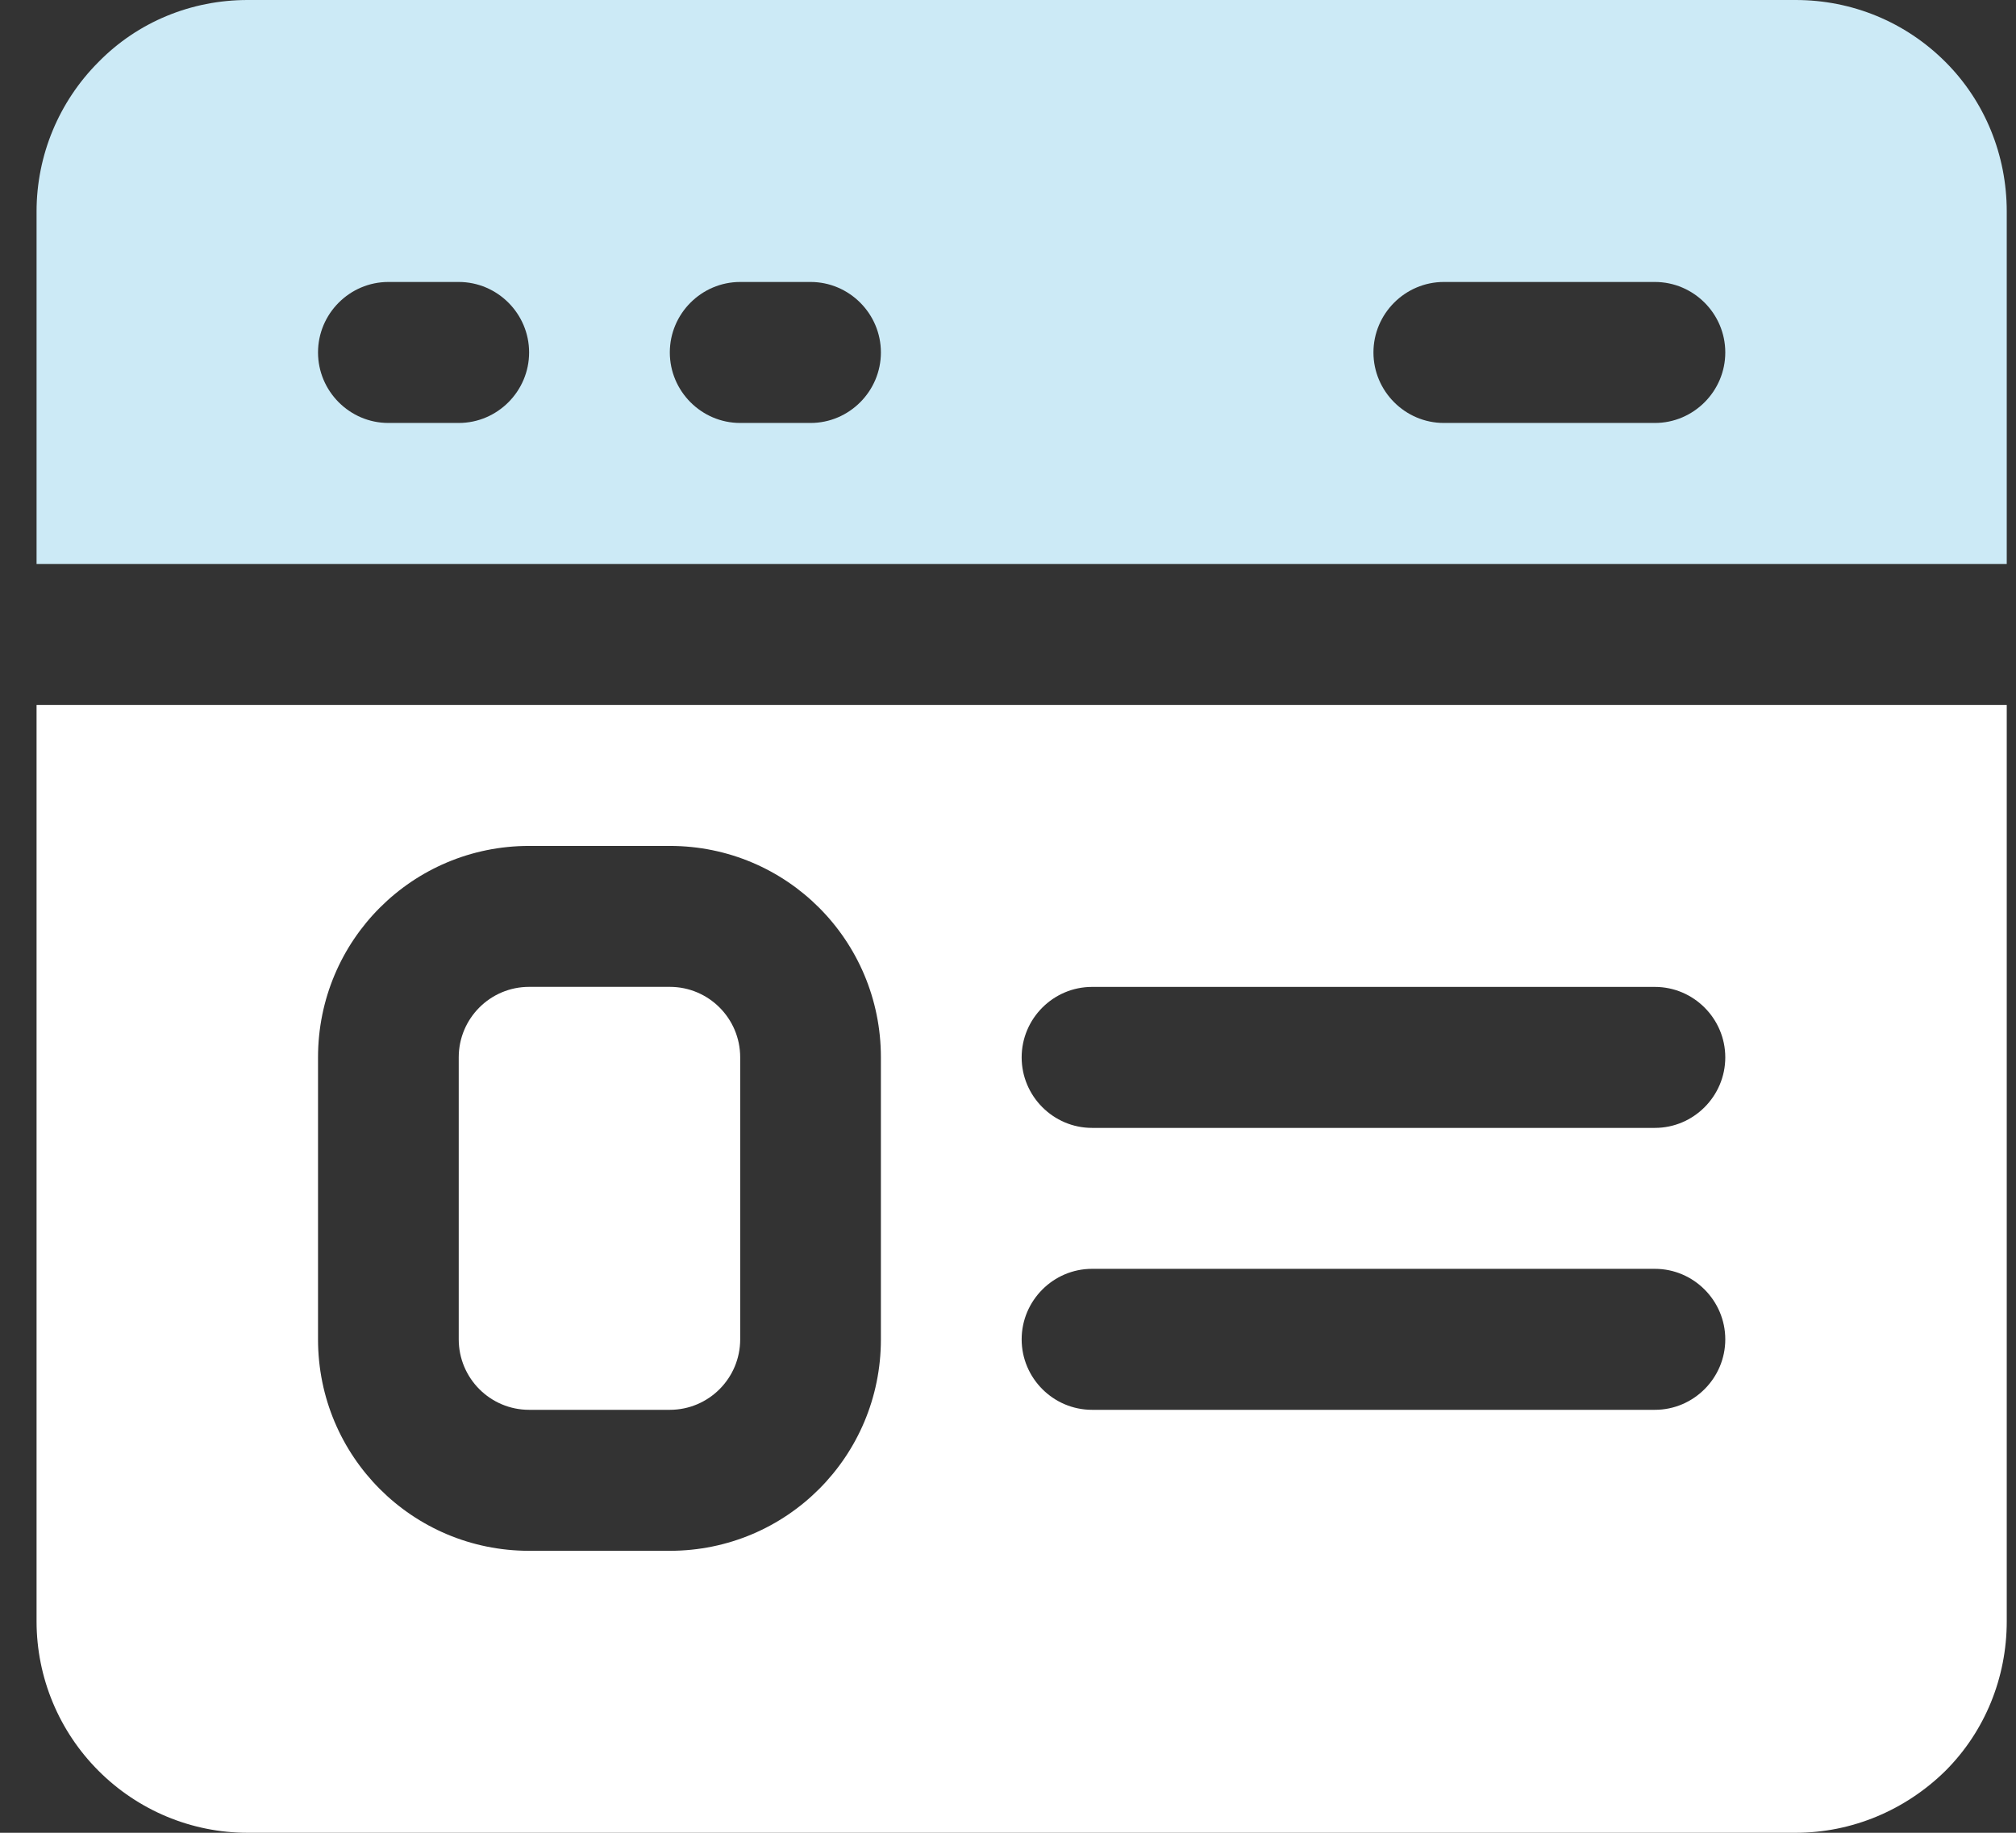
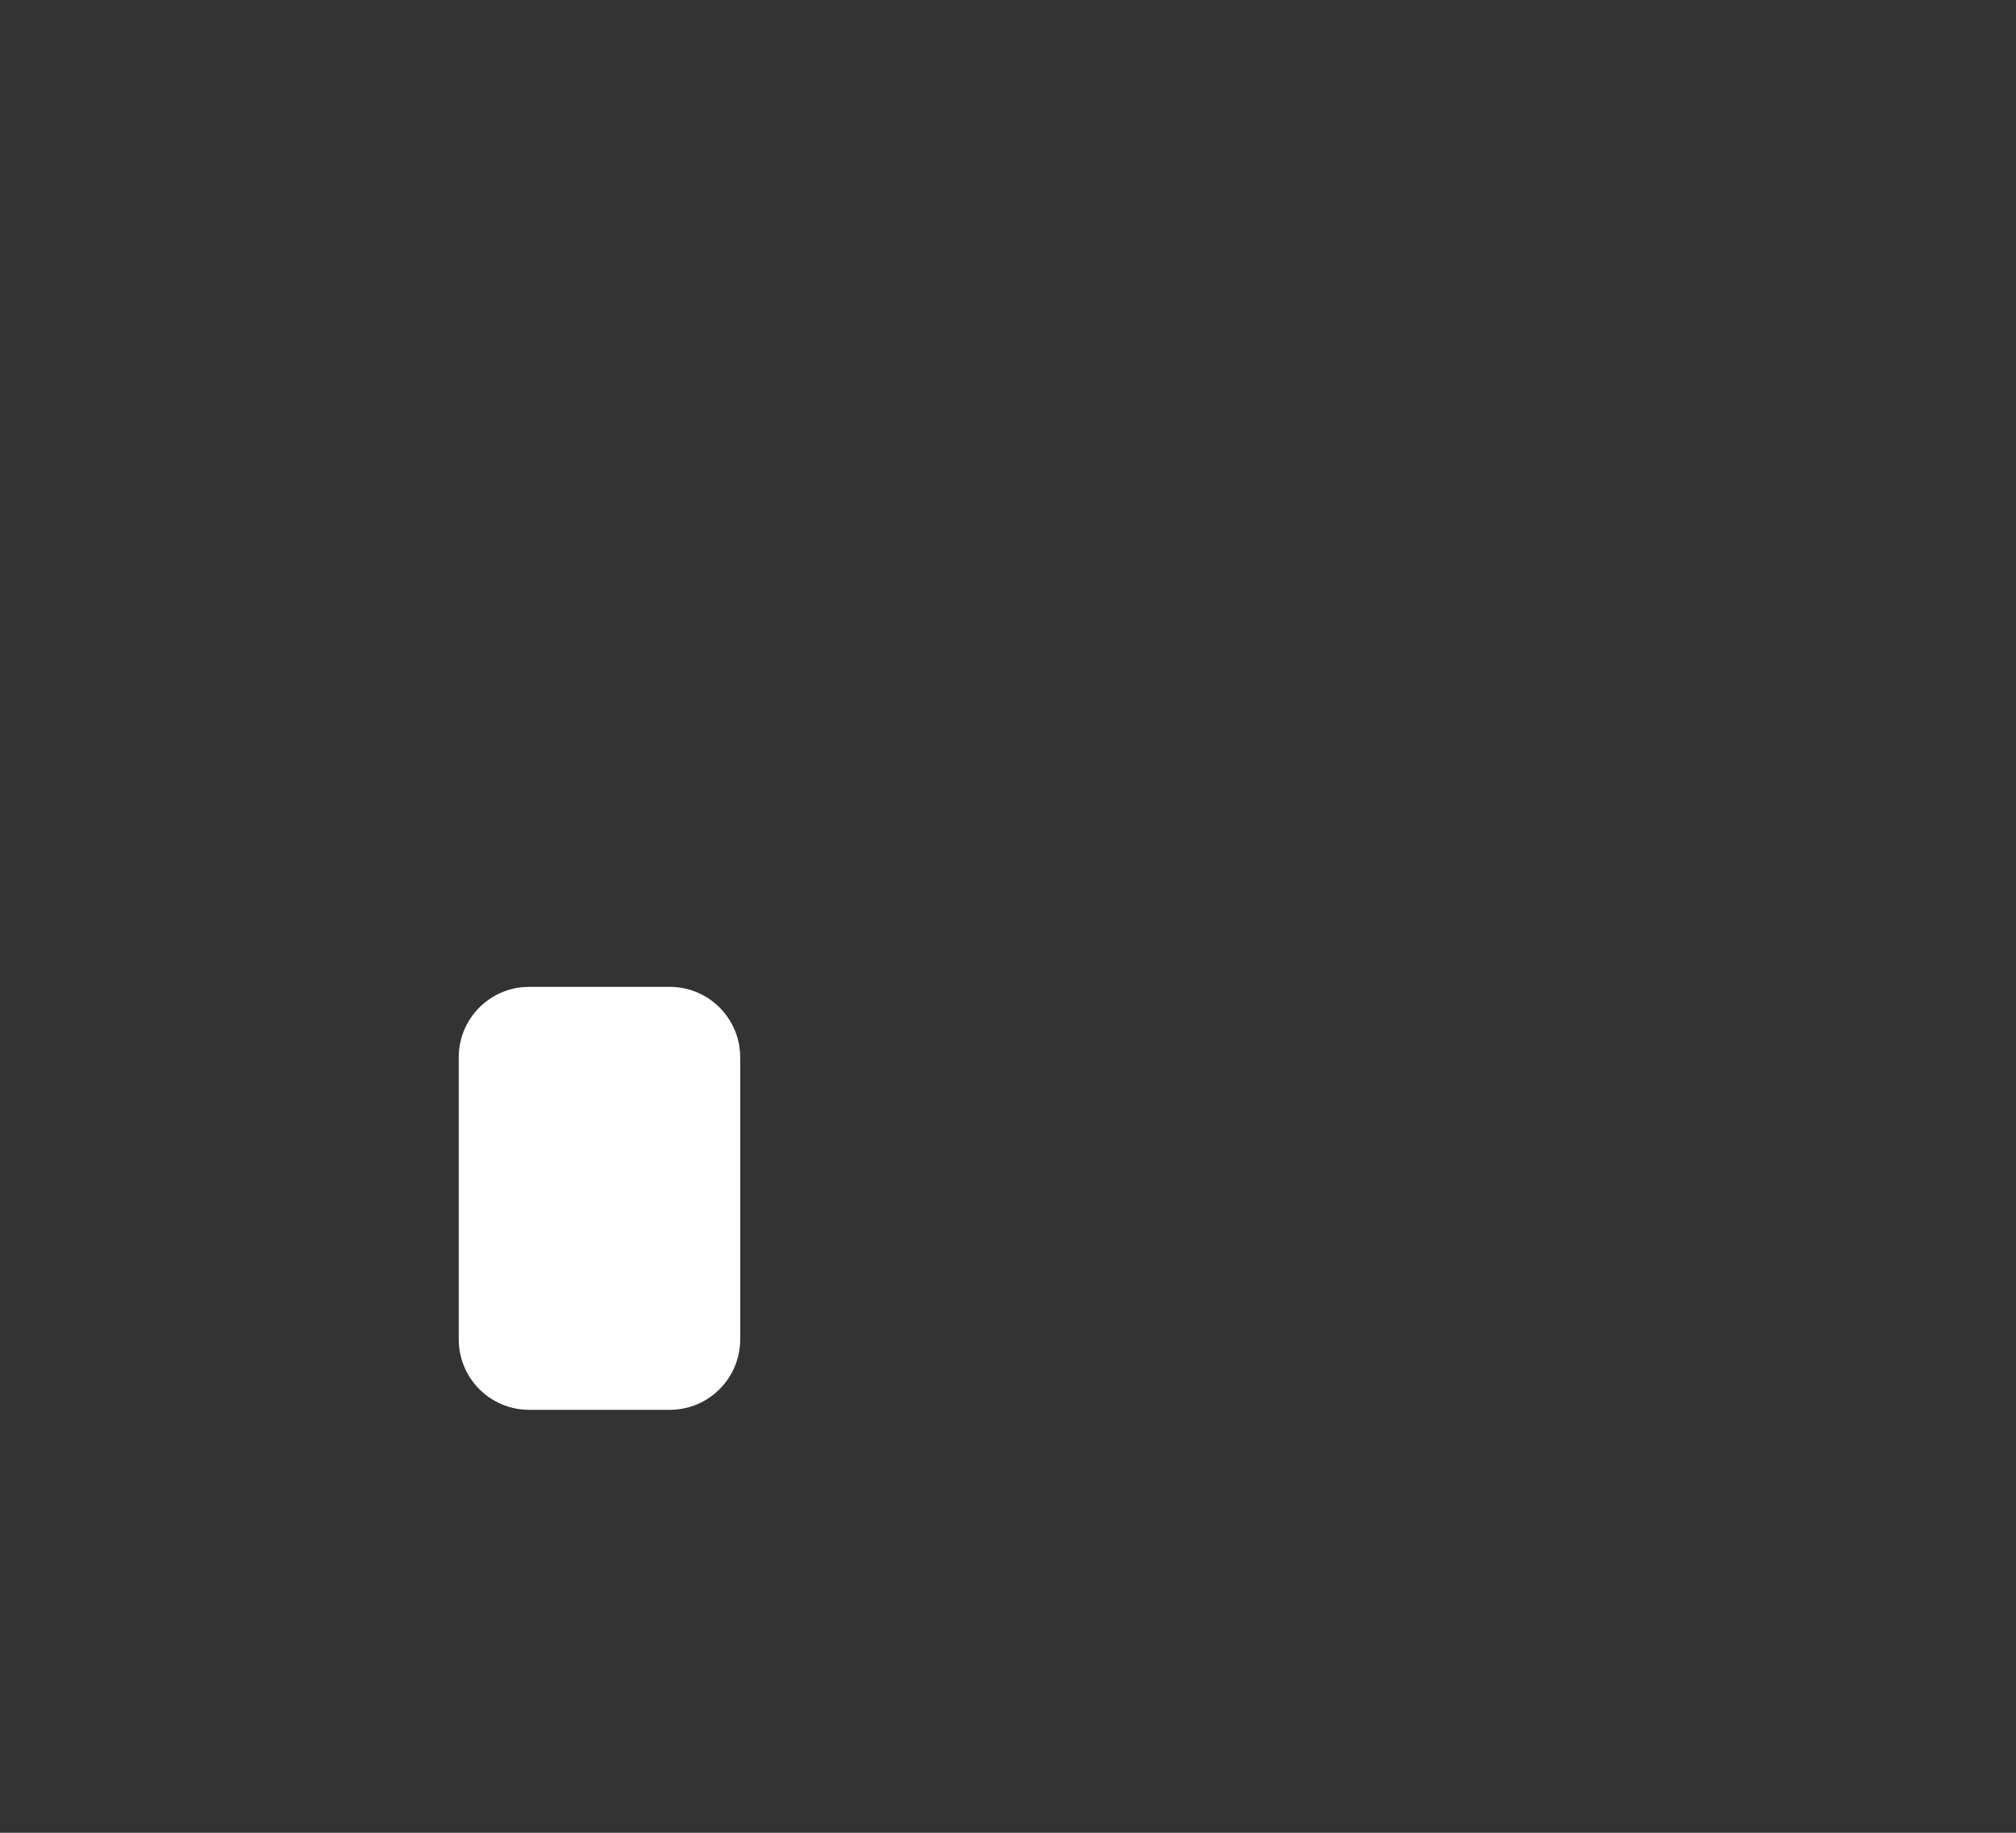
<svg xmlns="http://www.w3.org/2000/svg" width="44" height="40" viewBox="0 0 44 40" fill="none">
  <rect x="0" y="0" width="44" height="40" fill="#333333" stroke="none" />
  <g clip-path="url(#clip0_2756_730)">
-     <path fill-rule="evenodd" clip-rule="evenodd" d="M42.462 1.354C41.586 0.477 40.419 0 39.191 0H5.405C4.176 0 3.009 0.477 2.149 1.354C1.289 2.215 0.798 3.385 0.798 4.615V12.308H43.798V4.615C43.798 3.385 43.322 2.215 42.462 1.354ZM10.012 9.231H8.476C7.632 9.231 6.941 8.538 6.941 7.692C6.941 6.846 7.632 6.154 8.476 6.154H10.012C10.857 6.154 11.548 6.846 11.548 7.692C11.548 8.538 10.857 9.231 10.012 9.231ZM17.691 9.231H16.155C15.31 9.231 14.619 8.538 14.619 7.692C14.619 6.846 15.31 6.154 16.155 6.154H17.691C18.535 6.154 19.226 6.846 19.226 7.692C19.226 8.538 18.535 9.231 17.691 9.231ZM36.119 9.231H31.512C30.668 9.231 29.976 8.538 29.976 7.692C29.976 6.846 30.668 6.154 31.512 6.154H36.119C36.964 6.154 37.655 6.846 37.655 7.692C37.655 8.538 36.964 9.231 36.119 9.231Z" fill="#CCEAF6" />
-     <path fill-rule="evenodd" clip-rule="evenodd" d="M0.798 15.385V35.385C0.798 36.615 1.289 37.785 2.149 38.646C3.009 39.508 4.176 40 5.405 40H39.191C40.419 40 41.586 39.508 42.462 38.646C43.322 37.785 43.798 36.615 43.798 35.385V15.385H0.798ZM19.226 29.231C19.226 31.785 17.169 33.846 14.619 33.846H11.548C8.999 33.846 6.941 31.785 6.941 29.231V23.077C6.941 20.523 8.999 18.462 11.548 18.462H14.619C17.169 18.462 19.226 20.523 19.226 23.077V29.231ZM36.119 30.769H23.834C22.989 30.769 22.298 30.077 22.298 29.231C22.298 28.385 22.989 27.692 23.834 27.692H36.119C36.964 27.692 37.655 28.385 37.655 29.231C37.655 30.077 36.964 30.769 36.119 30.769ZM36.119 24.616H23.834C22.989 24.616 22.298 23.923 22.298 23.077C22.298 22.231 22.989 21.539 23.834 21.539H36.119C36.964 21.539 37.655 22.231 37.655 23.077C37.655 23.923 36.964 24.616 36.119 24.616Z" fill="white" />
    <path d="M14.619 21.538H11.548C10.7 21.538 10.012 22.227 10.012 23.076V29.23C10.012 30.08 10.7 30.769 11.548 30.769H14.619C15.467 30.769 16.155 30.08 16.155 29.23V23.076C16.155 22.227 15.467 21.538 14.619 21.538Z" fill="white" />
  </g>
  <defs>
    <clipPath id="clip0_2756_730">
      <rect width="43" height="40" fill="white" transform="translate(0.798)" />
    </clipPath>
  </defs>
</svg>